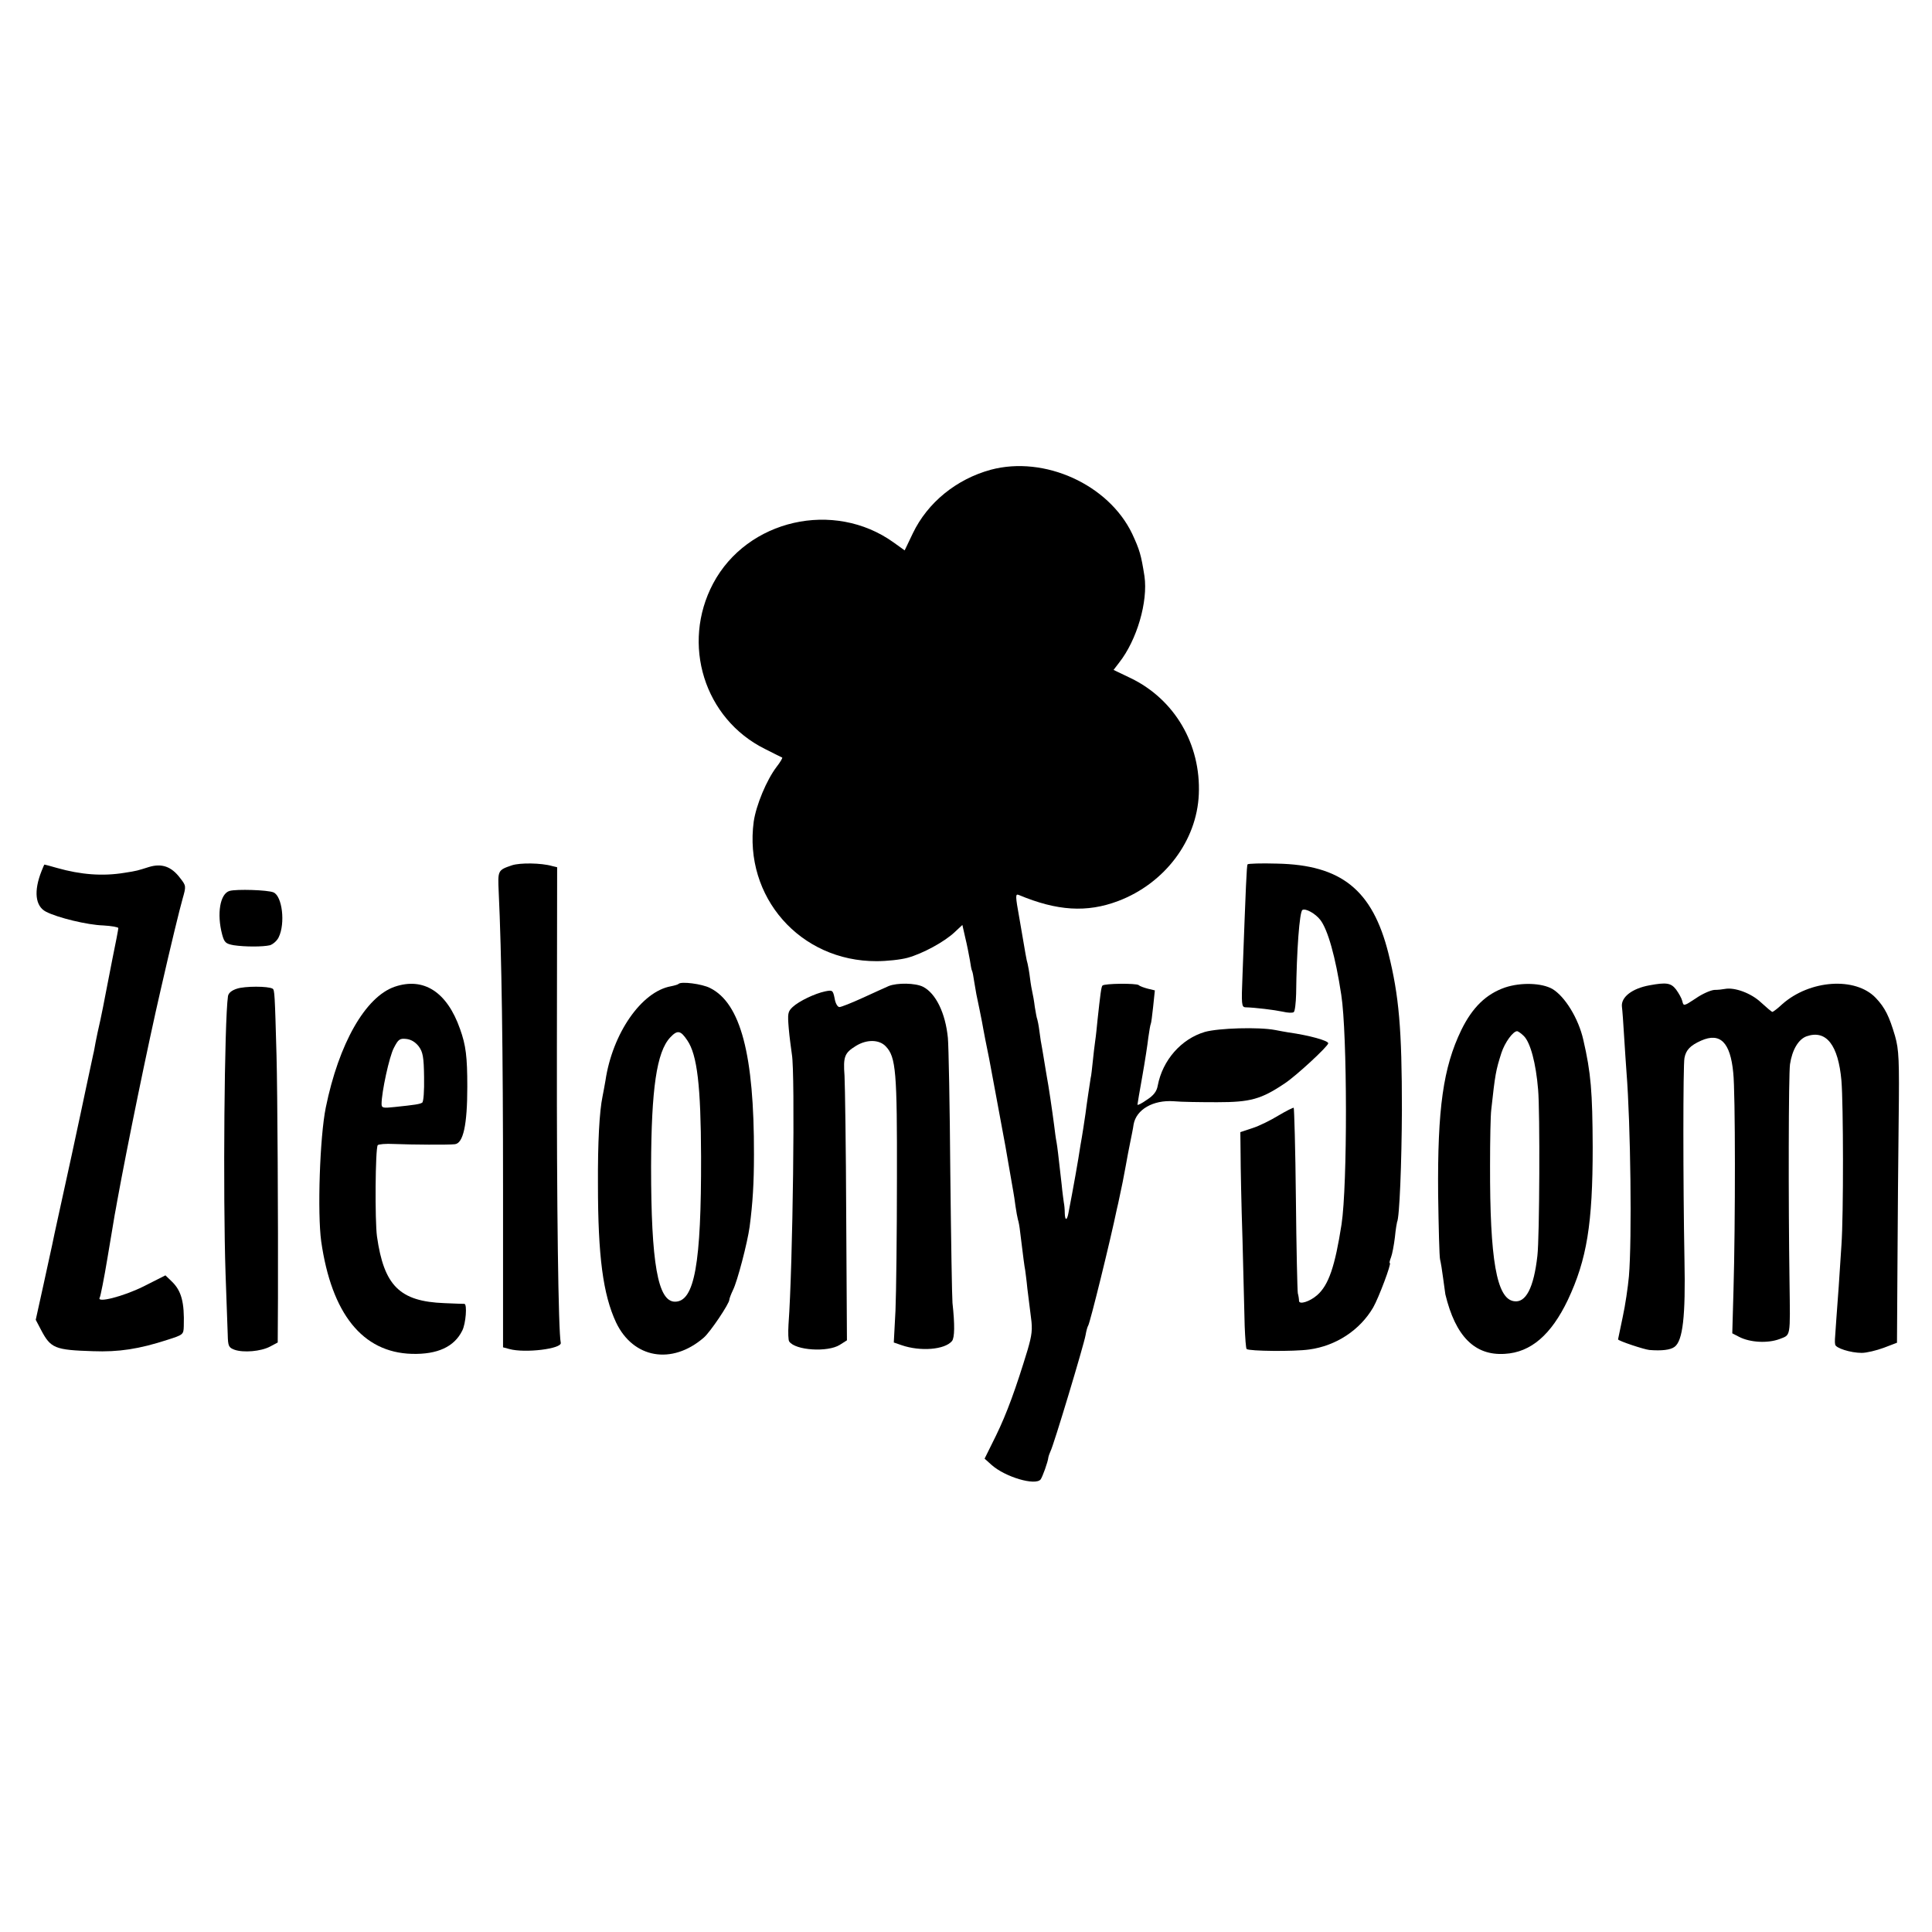
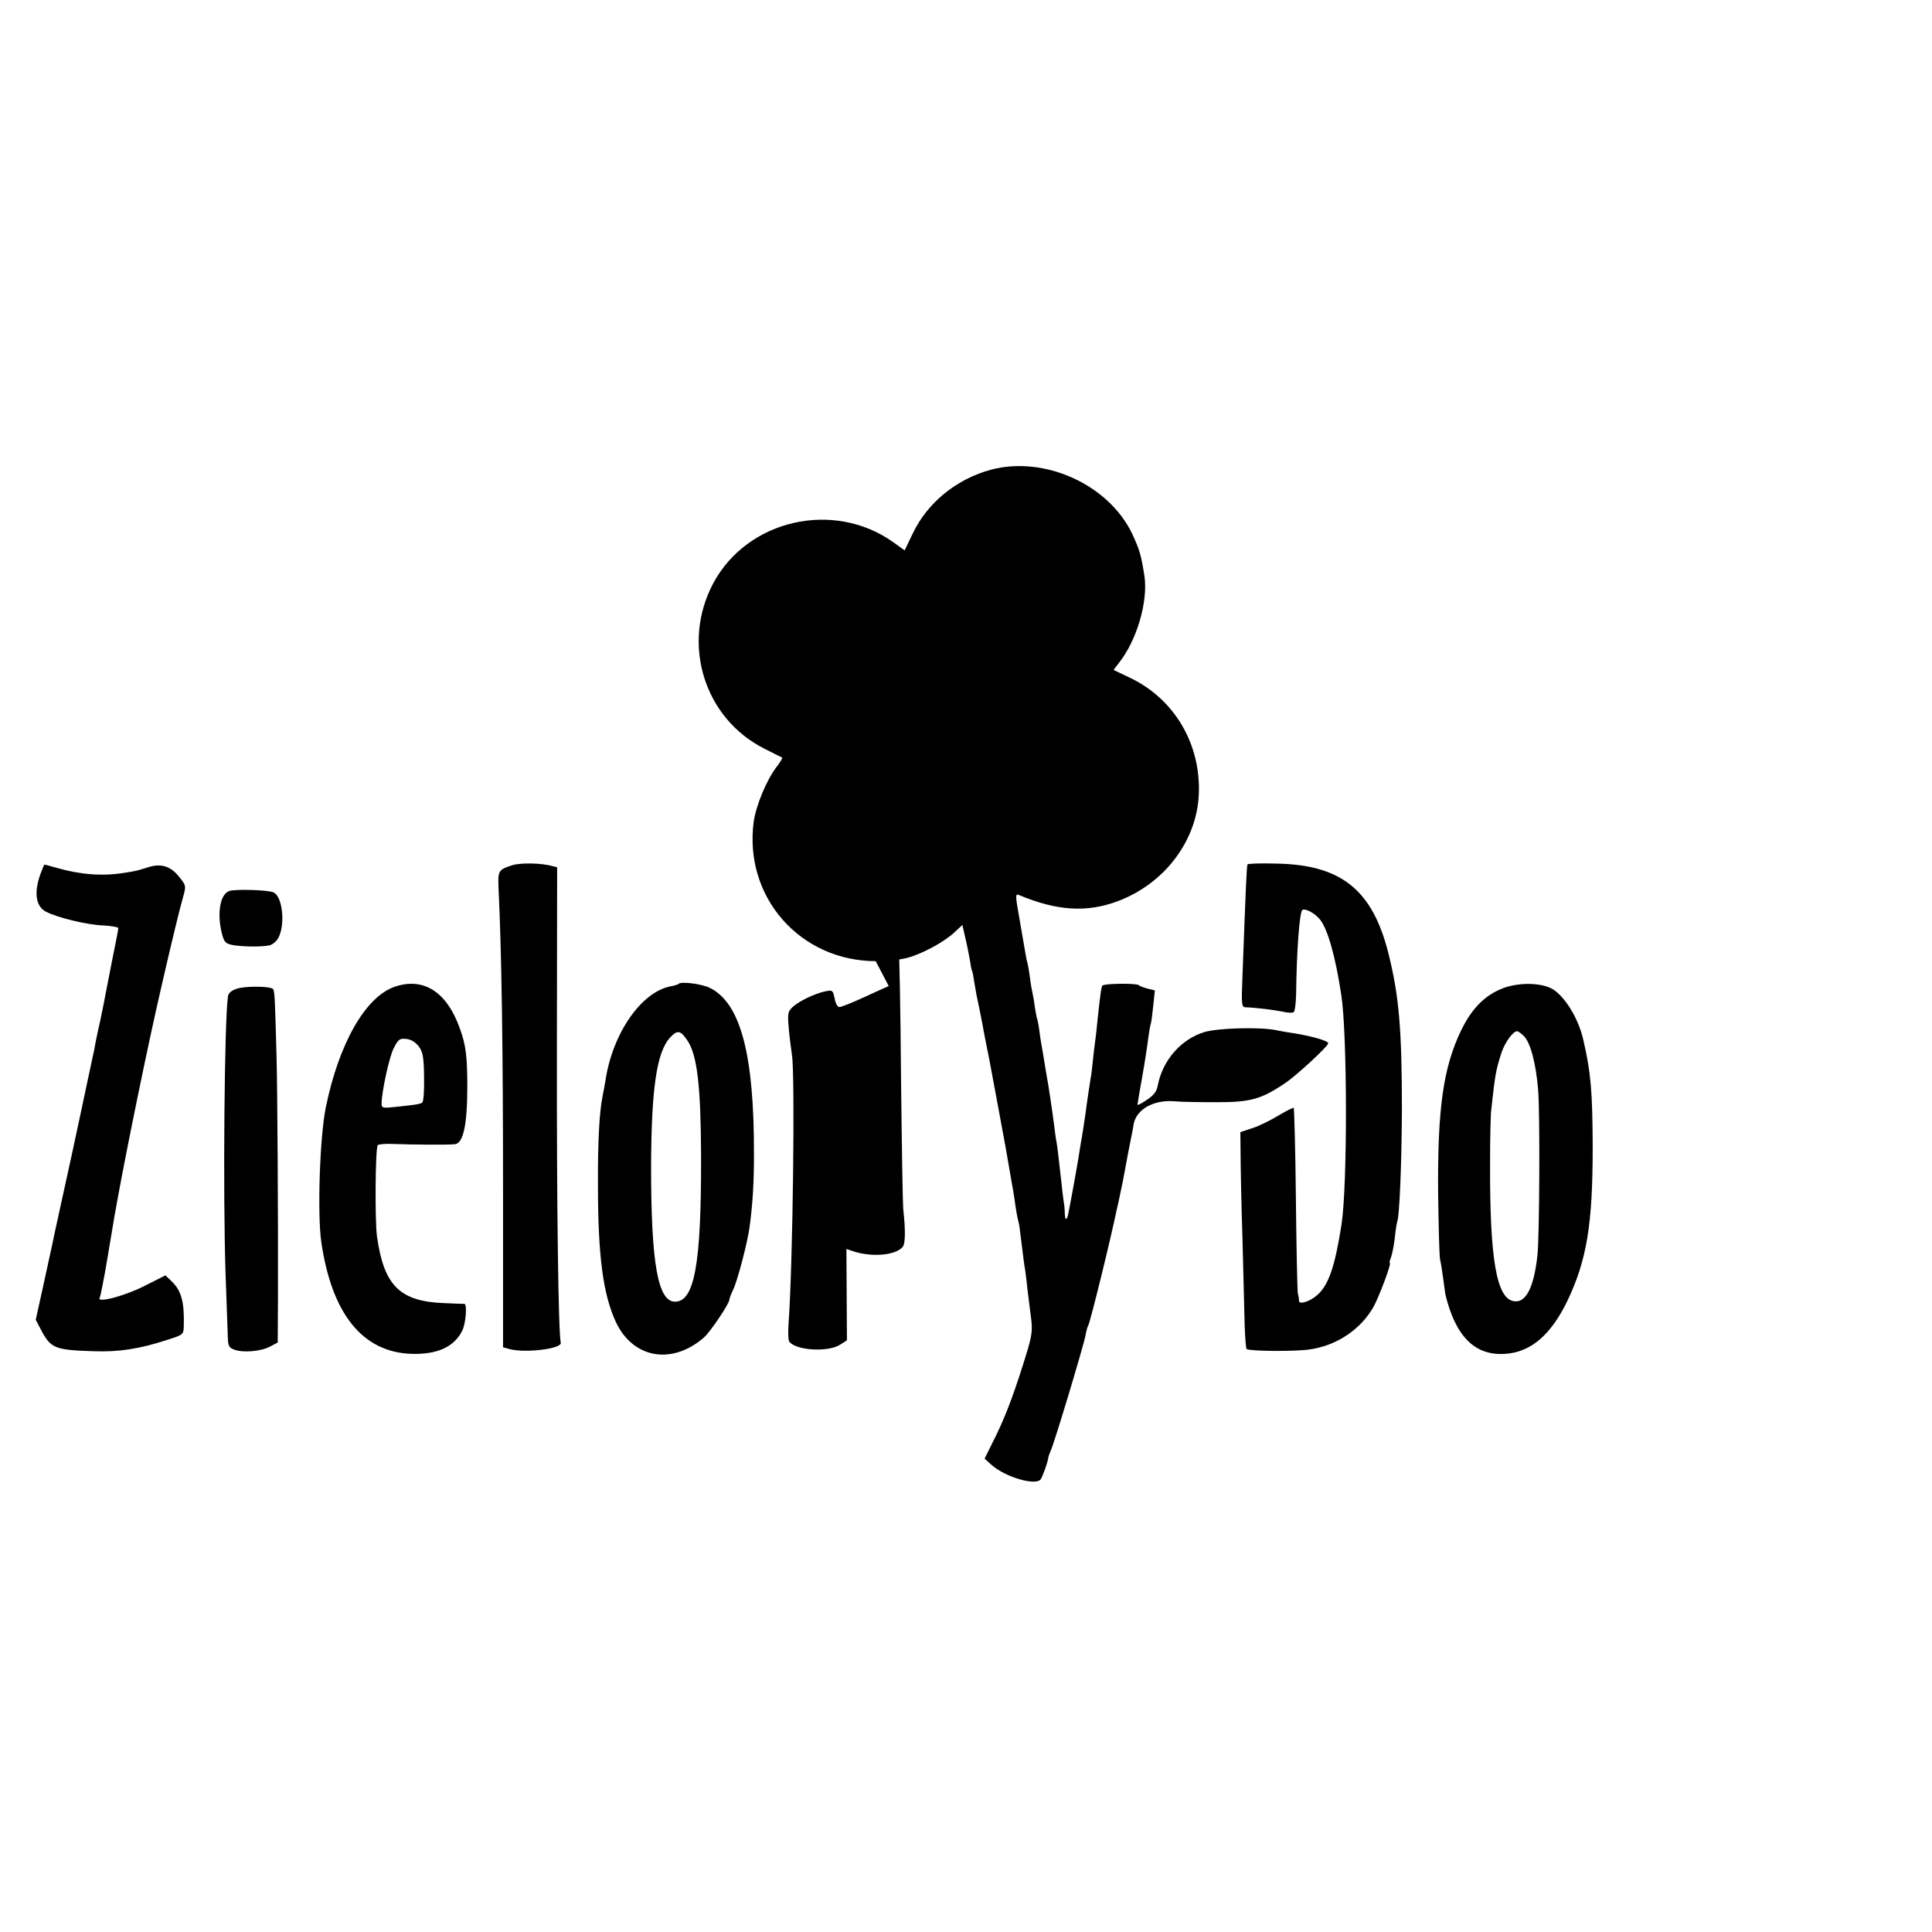
<svg xmlns="http://www.w3.org/2000/svg" version="1.0" width="800pt" height="800pt" viewBox="0 0 800 800" preserveAspectRatio="xMidYMid meet">
  <g transform="translate(0,800) scale(0.1,-0.1)" fill="#000000" stroke="none">
    <path d="M4103 6055 c-143 -39 -262 -136 -323 -263 l-34 -71 -46 33 c-247 177 -606 95 -747 -170 -133 -251 -37 -560 214 -685 37 -19 70 -35 72 -36 2 -1 -8 -19 -23 -38 -42 -55 -85 -159 -95 -227 -42 -312 192 -579 509 -578 41 0 99 6 128 14 62 17 153 66 196 107 l31 29 12 -53 c7 -28 15 -70 19 -92 3 -22 7 -42 9 -45 2 -3 6 -23 9 -45 6 -38 10 -60 22 -115 3 -14 7 -36 10 -50 2 -14 9 -47 14 -75 13 -63 14 -67 45 -235 14 -77 28 -150 30 -162 3 -13 12 -66 21 -118 9 -52 18 -104 20 -115 2 -10 6 -37 9 -60 3 -22 8 -47 10 -55 3 -8 7 -31 9 -50 13 -106 18 -145 21 -159 1 -9 6 -43 9 -76 4 -33 11 -87 15 -120 7 -50 4 -73 -14 -135 -48 -158 -86 -263 -131 -355 l-47 -95 29 -26 c56 -50 181 -87 203 -60 8 11 30 72 32 91 1 6 5 17 9 26 12 21 138 440 145 480 3 18 8 36 11 40 8 13 91 349 119 484 3 11 7 31 10 45 12 54 16 77 26 130 5 30 14 75 19 100 5 25 12 58 14 74 11 62 81 102 166 96 30 -3 111 -4 180 -4 137 0 182 12 280 78 46 30 180 154 180 166 0 11 -79 33 -165 45 -11 2 -36 6 -55 10 -68 13 -234 8 -291 -8 -98 -29 -175 -117 -195 -222 -4 -24 -17 -41 -45 -59 -21 -15 -39 -24 -39 -20 0 3 9 56 20 117 11 62 22 134 25 161 4 28 8 52 10 56 2 3 6 35 10 72 l7 67 -29 7 c-15 4 -33 10 -38 15 -11 8 -141 7 -150 -2 -5 -5 -9 -38 -20 -139 -3 -30 -7 -71 -10 -90 -3 -19 -7 -57 -10 -85 -3 -27 -6 -59 -9 -70 -3 -19 -17 -111 -21 -145 -1 -8 -5 -35 -9 -60 -4 -25 -9 -57 -12 -72 -9 -61 -30 -179 -50 -282 -6 -31 -14 -31 -15 0 0 16 -2 36 -4 45 -1 8 -6 42 -9 75 -15 132 -17 150 -21 174 -3 14 -7 45 -10 70 -8 62 -24 170 -30 200 -2 13 -7 40 -10 60 -3 20 -8 47 -10 60 -3 14 -8 45 -11 70 -3 25 -8 47 -9 50 -2 3 -6 26 -10 50 -3 25 -8 52 -10 60 -2 8 -7 35 -10 60 -3 25 -8 52 -10 60 -5 16 -7 31 -34 188 -17 94 -17 102 -2 96 158 -66 281 -74 411 -25 193 73 326 250 334 442 9 207 -100 393 -282 481 l-71 34 23 30 c74 94 120 253 105 358 -14 89 -20 109 -51 176 -98 204 -363 324 -585 265z" />
    <path d="M2120 4417 c-59 -20 -59 -21 -55 -110 12 -253 18 -655 18 -1234 l0 -652 26 -7 c65 -18 219 1 213 26 -10 43 -17 570 -16 1222 l1 747 -21 5 c-45 13 -133 14 -166 3z" />
    <path d="M5166 4421 c-4 -6 -7 -84 -21 -458 -5 -122 -4 -133 12 -134 41 -1 121 -11 154 -18 21 -5 41 -6 46 -2 5 3 9 38 10 76 2 178 14 340 26 347 13 8 54 -15 74 -41 31 -40 63 -152 87 -311 25 -160 26 -786 1 -950 -27 -173 -53 -251 -101 -293 -31 -27 -74 -40 -75 -24 0 7 -2 21 -5 32 -2 11 -6 188 -8 393 -2 204 -7 373 -9 375 -3 1 -31 -13 -63 -32 -31 -19 -79 -43 -107 -52 l-51 -17 1 -89 c0 -48 3 -209 8 -358 4 -148 8 -309 9 -357 2 -49 5 -91 8 -94 10 -9 195 -11 259 -2 111 15 210 80 265 174 23 40 77 184 69 184 -3 0 0 11 5 24 5 13 12 50 16 83 3 32 8 60 9 63 10 17 19 243 20 465 0 334 -12 472 -56 648 -66 262 -195 366 -462 371 -65 2 -119 0 -121 -3z" />
    <path d="M172 4393 c-33 -83 -26 -145 18 -168 48 -25 172 -55 237 -57 35 -2 63 -7 63 -11 0 -4 -11 -63 -25 -130 -13 -67 -27 -137 -30 -154 -3 -18 -12 -61 -19 -95 -8 -35 -17 -76 -20 -93 -3 -16 -7 -40 -10 -51 -15 -71 -48 -223 -52 -244 -8 -39 -61 -284 -89 -410 -14 -63 -27 -124 -29 -135 -2 -11 -19 -85 -36 -165 l-32 -145 22 -42 c40 -76 57 -83 215 -88 107 -4 191 9 308 47 66 21 67 22 68 57 3 99 -10 146 -49 184 l-27 26 -91 -46 c-85 -42 -196 -70 -181 -46 3 5 18 79 32 164 14 85 28 165 30 179 3 14 7 39 10 55 42 231 129 655 180 875 44 193 79 336 91 378 15 53 15 54 -10 86 -36 48 -76 62 -129 46 -48 -15 -49 -16 -101 -24 -91 -15 -181 -8 -280 20 -27 8 -51 14 -52 14 -1 0 -6 -12 -12 -27z" />
    <path d="M951 4311 c-40 -11 -54 -95 -31 -181 9 -33 15 -38 48 -44 47 -7 120 -7 150 0 12 4 29 18 36 33 28 57 15 171 -22 186 -24 10 -152 14 -181 6z" />
    <path d="M1634 3914 c-121 -42 -231 -235 -285 -500 -25 -123 -35 -437 -19 -554 43 -300 171 -460 375 -466 106 -3 176 29 209 96 15 29 21 110 9 111 -4 0 -42 1 -83 3 -185 7 -250 72 -279 276 -9 66 -7 362 3 378 3 4 33 7 68 5 73 -3 225 -4 251 -1 35 3 52 79 52 238 0 125 -6 172 -30 239 -54 154 -151 216 -271 175z m100 -247 c17 -23 21 -44 22 -127 1 -56 -2 -103 -8 -106 -10 -6 -28 -9 -115 -18 -47 -5 -53 -4 -53 13 0 48 32 197 51 232 18 35 24 40 51 37 20 -2 38 -13 52 -31z" />
    <path d="M2810 3926 c-3 -3 -17 -7 -32 -10 -122 -22 -242 -195 -271 -391 -4 -22 -9 -51 -12 -65 -13 -62 -20 -190 -19 -365 0 -297 21 -455 75 -571 71 -149 231 -177 363 -63 27 23 106 141 106 157 0 5 7 23 15 40 18 35 60 196 69 262 13 99 18 181 18 300 1 412 -55 626 -182 689 -33 17 -120 28 -130 17z m36 -234 c41 -60 56 -188 57 -482 1 -443 -27 -600 -108 -600 -71 0 -99 159 -99 560 1 321 23 474 79 534 30 32 43 30 71 -12z" />
-     <path d="M3680 3917 c-14 -6 -62 -28 -108 -49 -46 -21 -89 -38 -96 -38 -8 0 -17 16 -20 36 -7 34 -9 35 -39 29 -43 -9 -108 -40 -135 -65 -20 -19 -21 -27 -16 -88 3 -37 10 -85 13 -108 14 -77 4 -874 -14 -1119 -2 -33 -1 -65 3 -70 26 -37 159 -45 209 -14 l30 19 -3 513 c-1 281 -5 544 -7 582 -6 80 0 95 47 124 45 28 97 27 124 -2 42 -44 47 -105 46 -547 0 -228 -3 -474 -6 -547 l-7 -132 32 -11 c78 -27 179 -19 209 17 11 14 12 67 2 158 -2 22 -6 265 -9 540 -2 275 -7 526 -10 557 -10 103 -50 185 -103 212 -32 16 -107 17 -142 3z" />
+     <path d="M3680 3917 c-14 -6 -62 -28 -108 -49 -46 -21 -89 -38 -96 -38 -8 0 -17 16 -20 36 -7 34 -9 35 -39 29 -43 -9 -108 -40 -135 -65 -20 -19 -21 -27 -16 -88 3 -37 10 -85 13 -108 14 -77 4 -874 -14 -1119 -2 -33 -1 -65 3 -70 26 -37 159 -45 209 -14 l30 19 -3 513 l-7 -132 32 -11 c78 -27 179 -19 209 17 11 14 12 67 2 158 -2 22 -6 265 -9 540 -2 275 -7 526 -10 557 -10 103 -50 185 -103 212 -32 16 -107 17 -142 3z" />
    <path d="M6232 3911 c-78 -27 -135 -82 -181 -176 -75 -155 -99 -325 -96 -680 2 -137 5 -259 8 -270 3 -12 9 -48 13 -80 4 -33 9 -62 9 -65 42 -174 122 -254 246 -246 108 6 192 79 261 223 79 168 103 315 103 633 -1 229 -7 307 -39 445 -20 88 -76 179 -128 210 -44 25 -130 28 -196 6z m78 -201 c27 -27 50 -112 59 -222 8 -88 6 -613 -3 -688 -15 -133 -48 -196 -97 -188 -72 10 -100 173 -99 563 0 105 2 208 5 230 16 147 19 163 42 235 14 43 48 90 65 90 4 0 17 -9 28 -20z" />
-     <path d="M6830 3920 c-72 -13 -118 -49 -114 -88 2 -15 6 -70 9 -122 3 -52 8 -120 10 -150 17 -215 23 -690 10 -845 -4 -44 -15 -120 -26 -170 -10 -49 -19 -90 -19 -91 0 -6 108 -42 130 -44 50 -4 87 0 104 13 34 25 46 125 41 362 -6 319 -6 806 0 834 6 33 24 52 69 72 79 35 121 -7 133 -133 9 -81 9 -625 1 -901 l-5 -178 29 -15 c45 -23 117 -27 166 -9 48 19 45 2 42 240 -5 333 -4 855 2 898 9 60 35 104 69 116 81 28 131 -36 144 -184 8 -96 9 -554 0 -681 -9 -142 -14 -213 -21 -304 -7 -99 -7 -92 -5 -107 1 -15 64 -35 110 -35 20 0 61 10 91 21 l55 21 2 322 c1 178 3 449 5 603 3 247 1 288 -15 345 -24 81 -41 117 -80 158 -84 88 -273 75 -387 -26 -19 -18 -38 -32 -41 -32 -3 0 -24 18 -47 39 -40 38 -109 64 -150 56 -10 -2 -29 -4 -43 -4 -15 -1 -50 -16 -77 -35 -50 -33 -51 -33 -56 -11 -3 12 -15 33 -26 48 -21 27 -40 30 -110 17z" />
    <path d="M981 3906 c-22 -7 -35 -18 -37 -31 -15 -103 -21 -822 -10 -1150 4 -110 8 -223 9 -252 1 -47 4 -53 28 -62 37 -13 109 -7 147 13 l32 17 1 182 c1 308 -2 865 -6 1007 -7 255 -8 271 -16 276 -18 11 -116 11 -148 0z" />
  </g>
</svg>